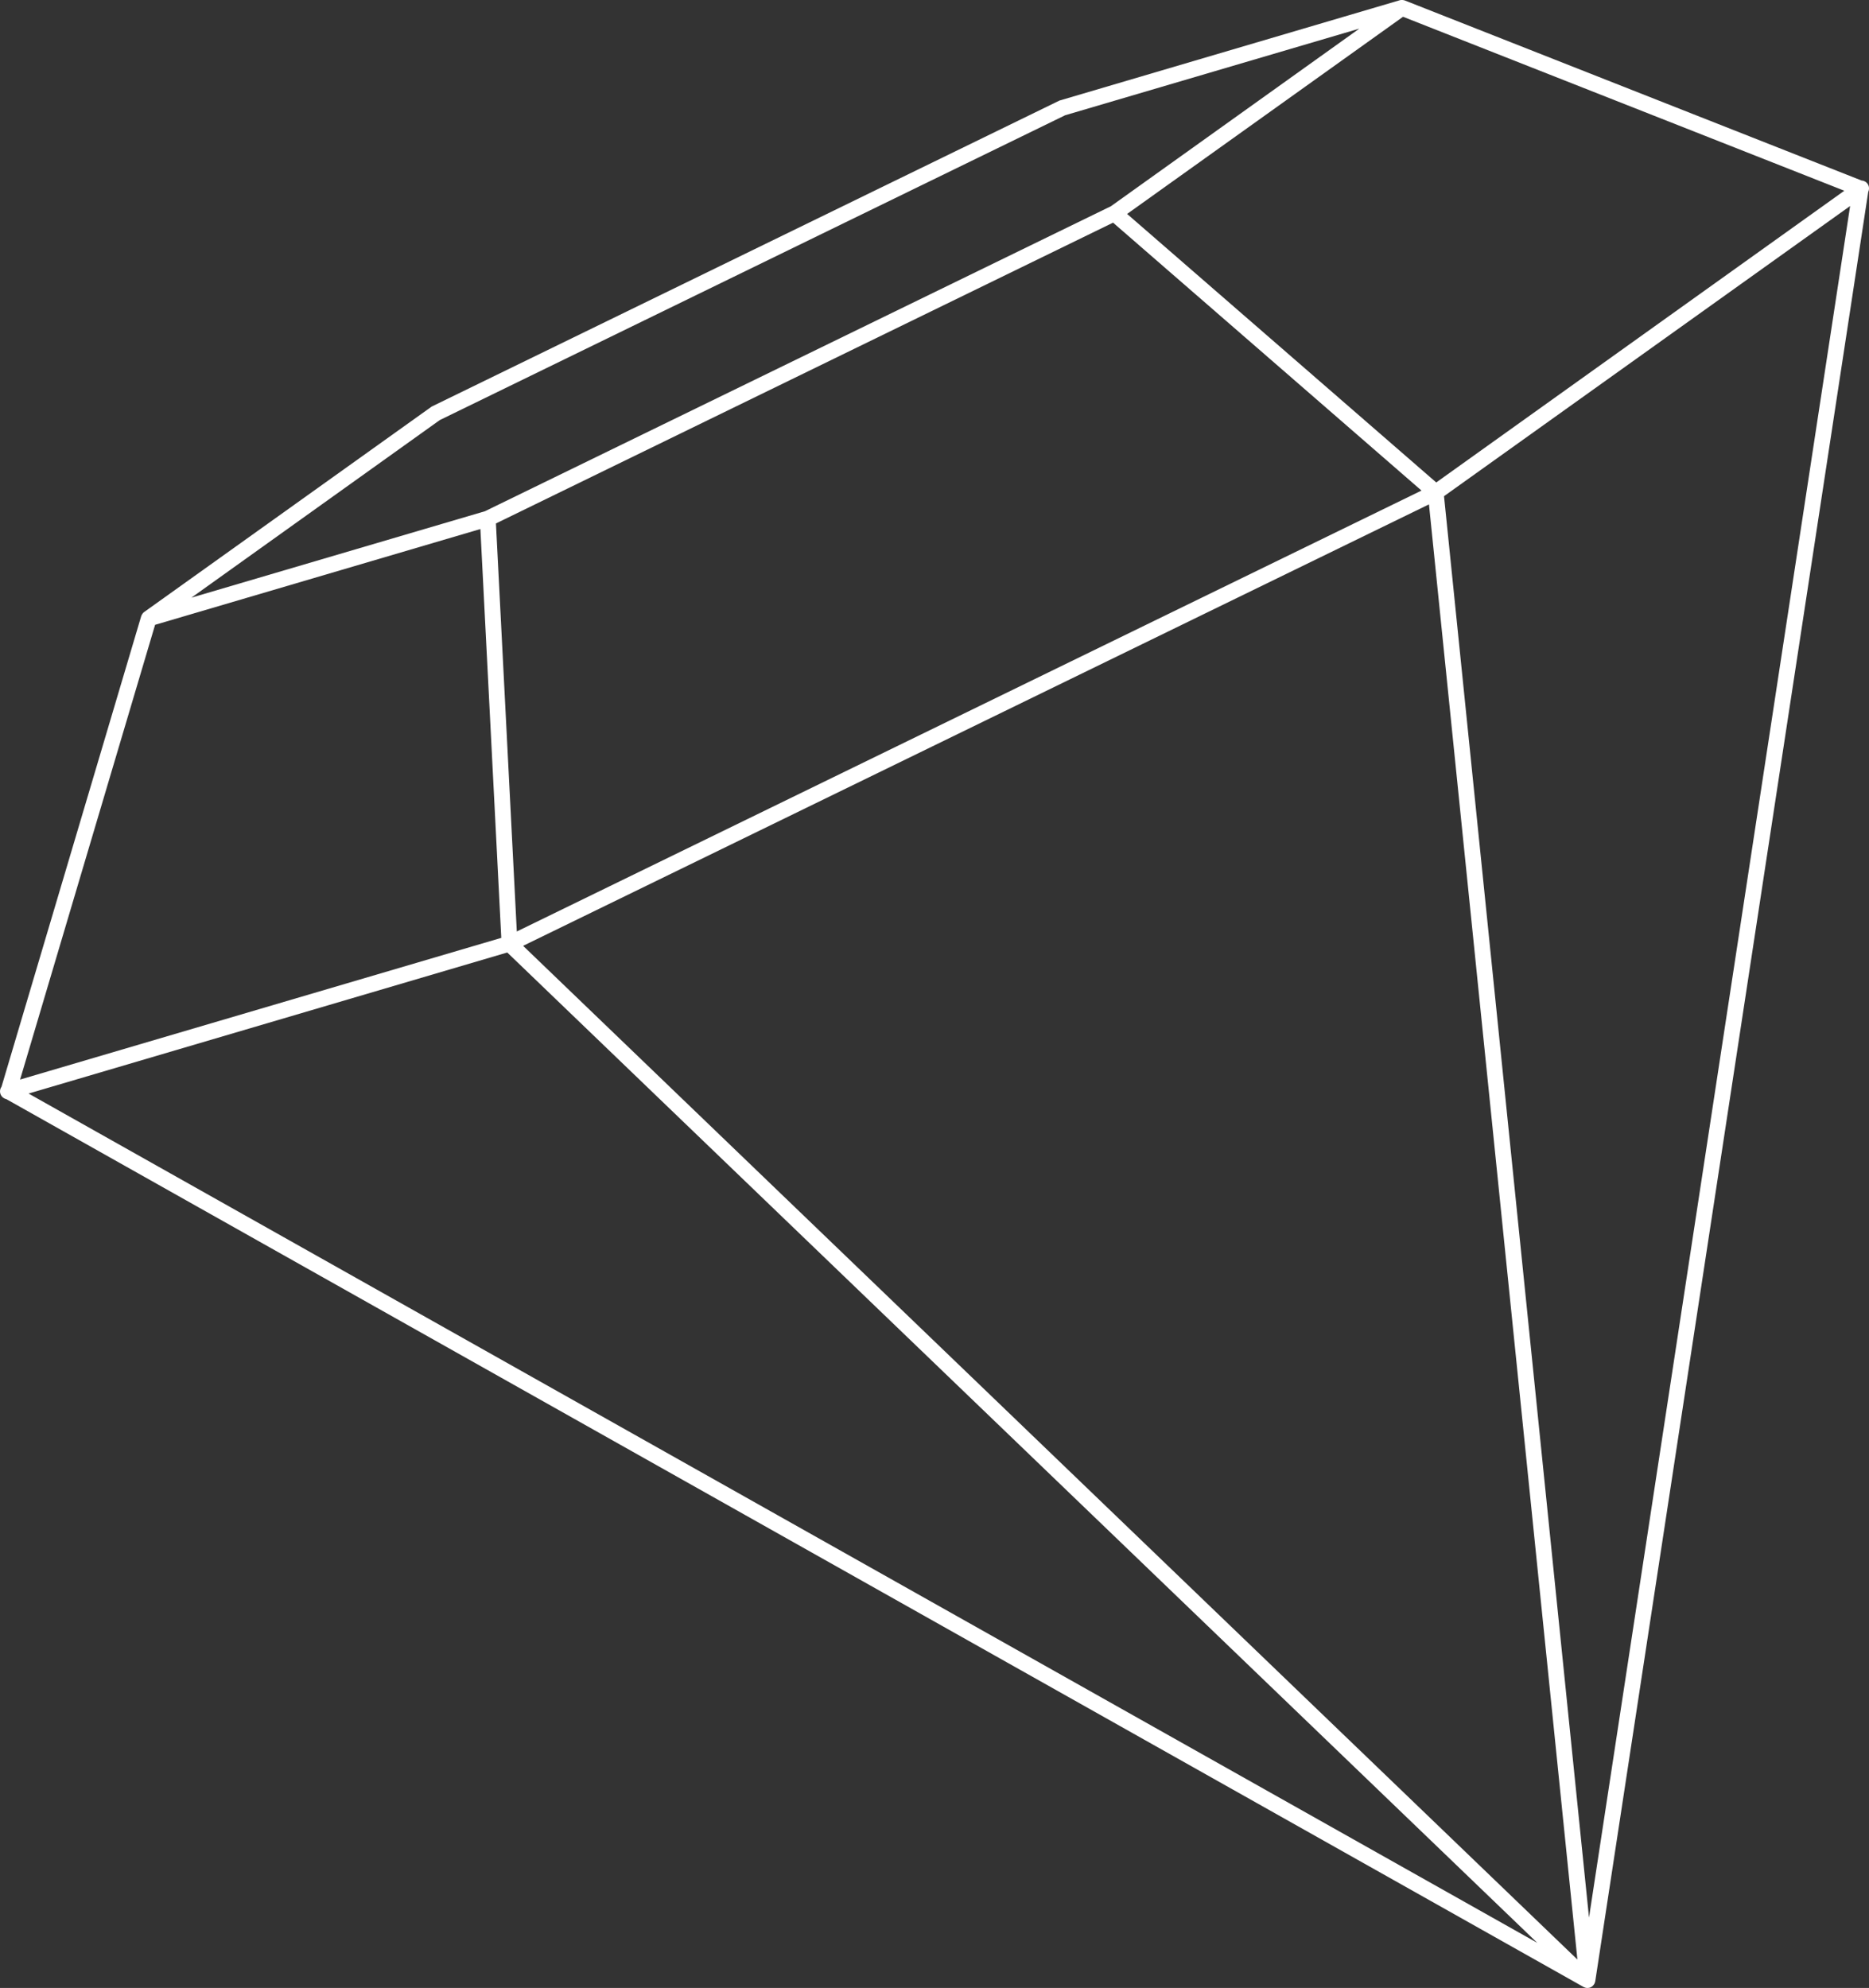
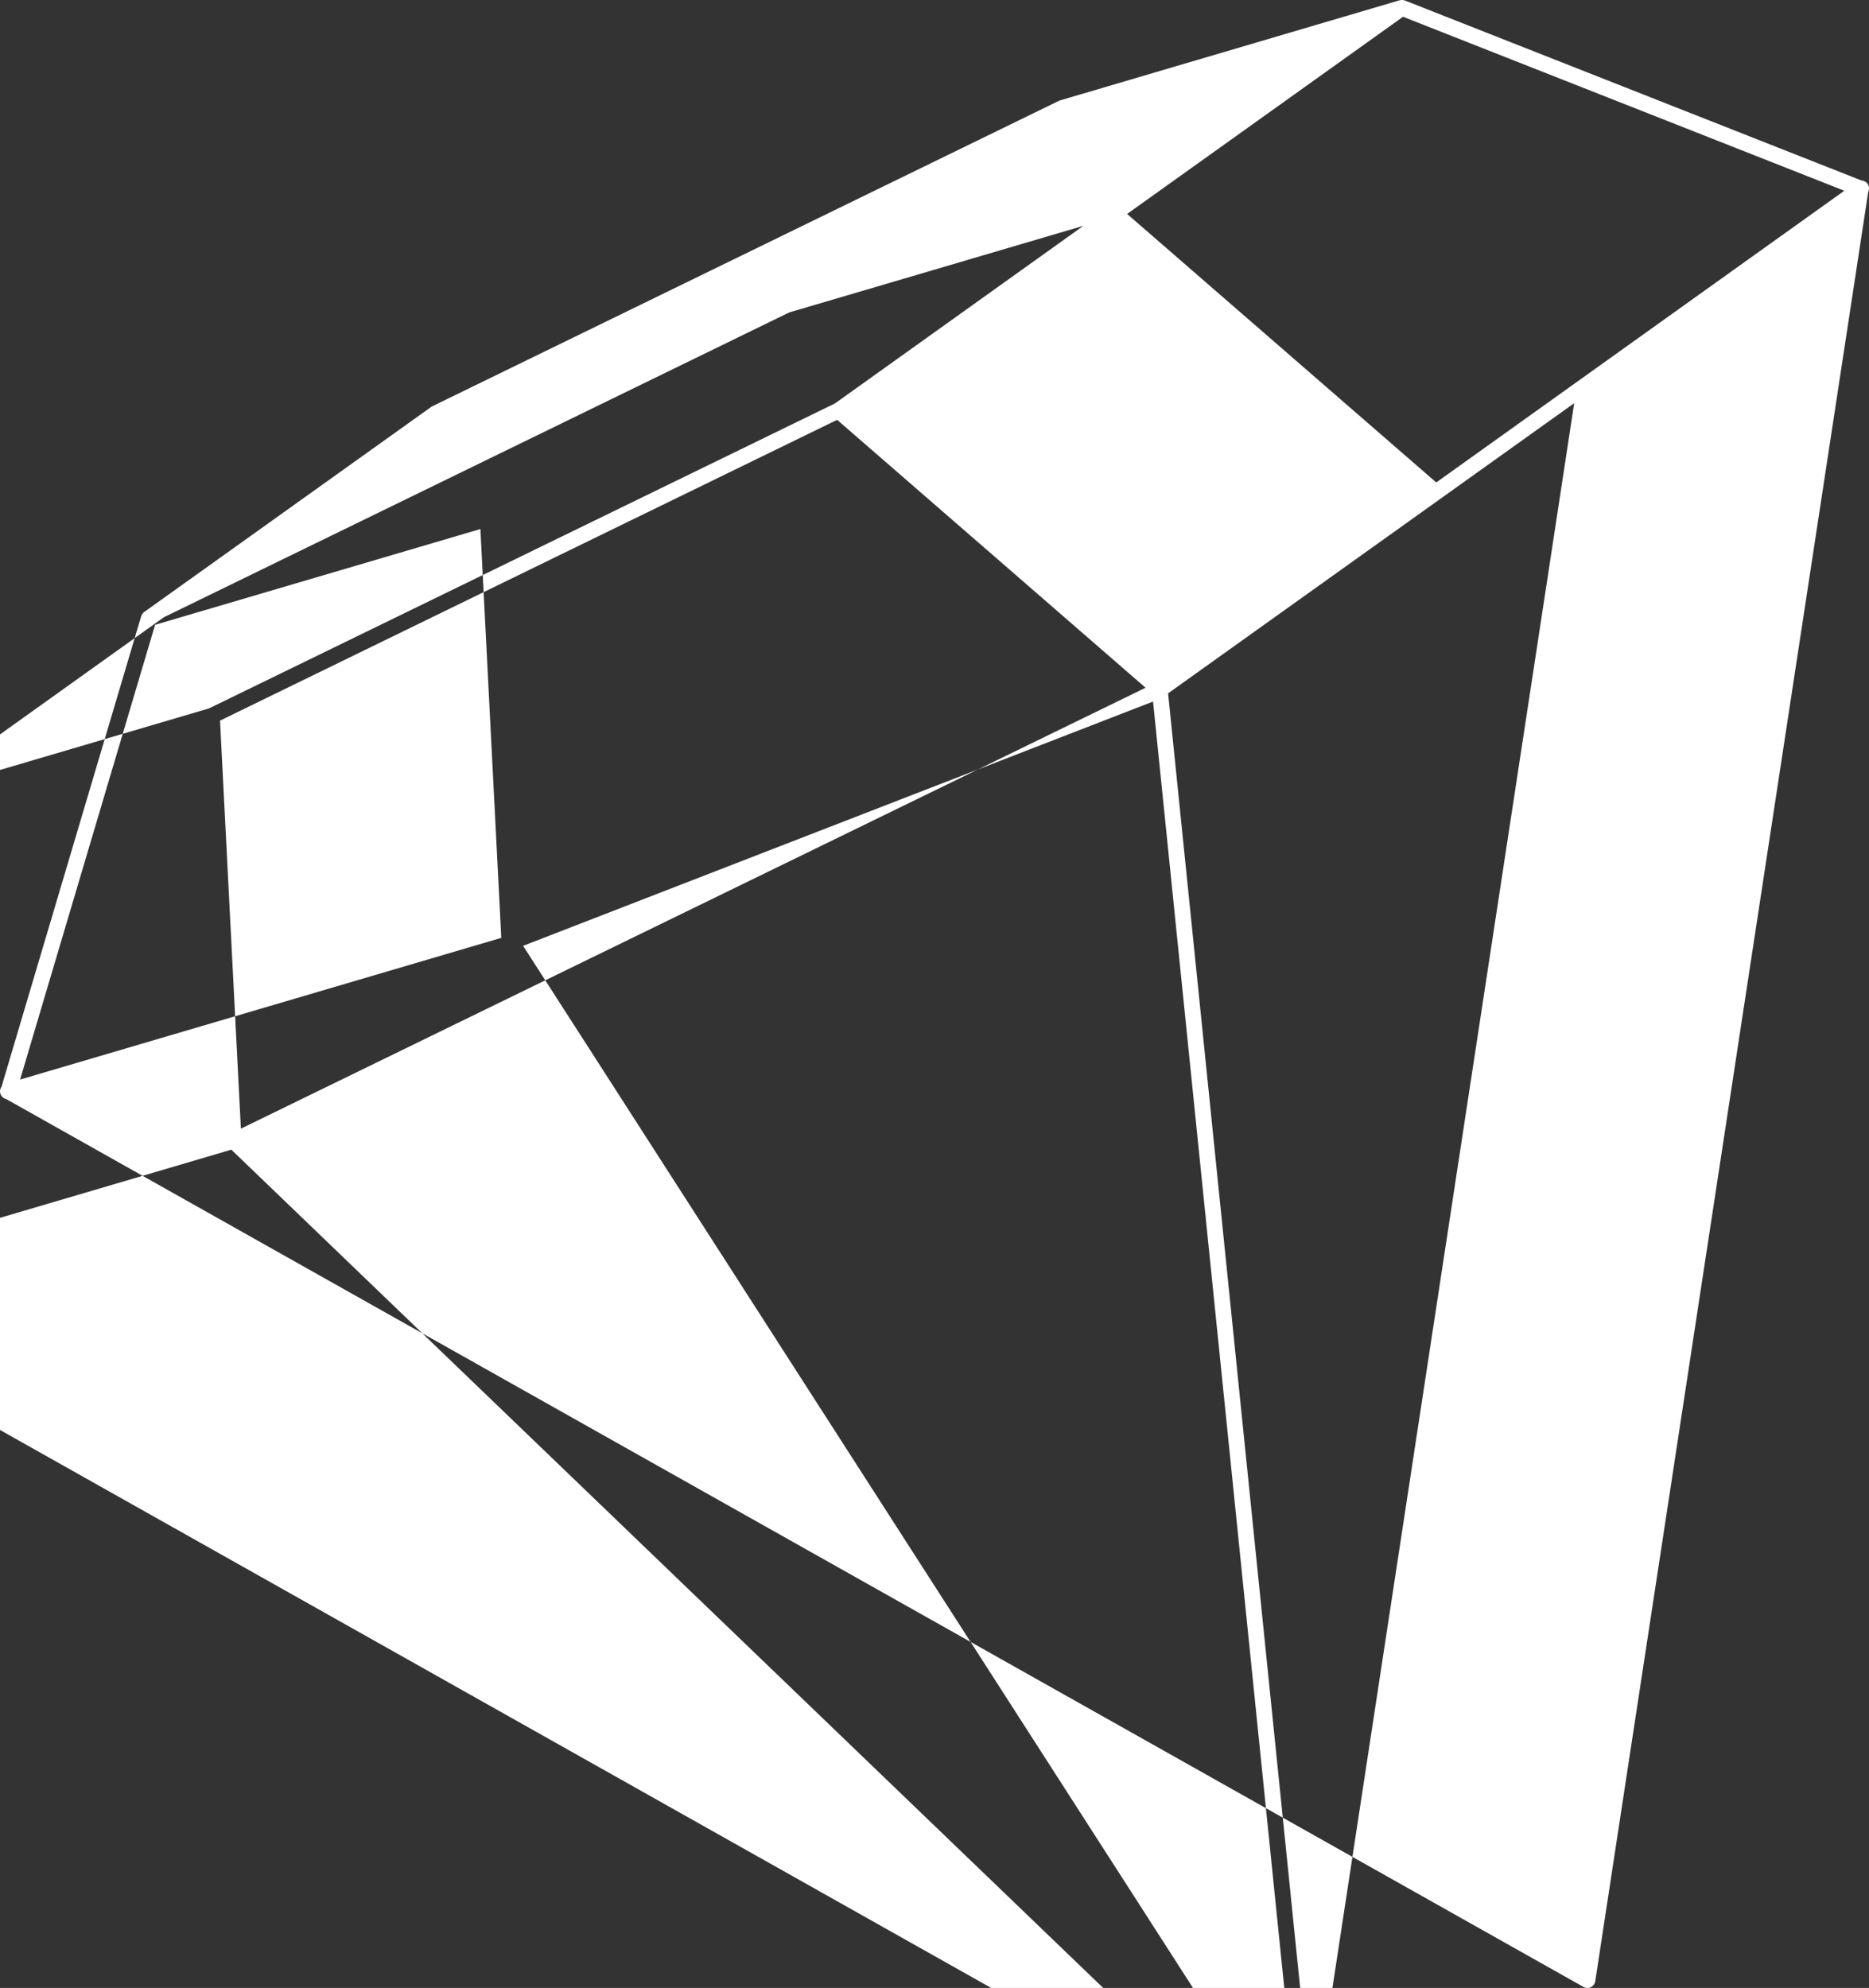
<svg xmlns="http://www.w3.org/2000/svg" width="289.797" height="308.222" viewBox="0 0 289.797 308.222">
  <rect x="0" y="0" width="289.797" height="308.222" fill="#333333" stroke="none" />
-   <path id="パス_2352" data-name="パス 2352" d="M-565.284,1558.959a1.26,1.26,0,0,0,.087-.233c.008-.03.019-.058.025-.088,0-.014.01-.027.012-.041l42.329-277.454a1.224,1.224,0,0,0-.154-1.3,1.219,1.219,0,0,0-.877-.447l-70.821-27.917a1.2,1.2,0,0,0-.248-.056,1.212,1.212,0,0,0-.549.023L-648.239,1267l-97.332,47.44-44.59,31.858a1.2,1.2,0,0,0-.321.372,1.266,1.266,0,0,0-.11.21l0,.01c-.008.019-.019.035-.025.055l-21.66,72.962a1.223,1.223,0,0,0-.155,1.13,1.223,1.223,0,0,0,.894.777l244.57,137.664c.01.006.022.008.032.013a1.041,1.041,0,0,0,.11.045,1.188,1.188,0,0,0,.207.066,1.07,1.07,0,0,0,.128.019,1.162,1.162,0,0,0,.216,0,1.072,1.072,0,0,0,.118-.01,1.242,1.242,0,0,0,.321-.1h0a1.224,1.224,0,0,0,.282-.2c.025-.023.045-.048.068-.073a1.213,1.213,0,0,0,.148-.191C-565.318,1559.023-565.3,1558.992-565.284,1558.959Zm-223.178-210.679,50.44-14.85,3.239,63.387-74.611,21.969Zm193.5-94.274,68.422,26.973-63.275,45.229-47.93-41.631Zm4.02,75.6,23.016,225.615L-731.4,1398.052Zm-48.982-43.678,47.823,41.538-140.276,68.362-3.235-63.264Zm-93.933,113.156,159.708,153.548-233.93-131.678Zm145.249-70.747,62.967-44.989-40.485,265.371Zm-155.711-11.8,96.967-47.262,45.611-13.429-38.514,27.534-97.065,47.291-45.512,13.4Z" transform="translate(812.51 -1251.406)" fill="#fff" />
+   <path id="パス_2352" data-name="パス 2352" d="M-565.284,1558.959a1.26,1.26,0,0,0,.087-.233c.008-.03.019-.058.025-.088,0-.014.01-.027.012-.041l42.329-277.454a1.224,1.224,0,0,0-.154-1.3,1.219,1.219,0,0,0-.877-.447l-70.821-27.917a1.2,1.2,0,0,0-.248-.056,1.212,1.212,0,0,0-.549.023L-648.239,1267l-97.332,47.44-44.59,31.858a1.2,1.2,0,0,0-.321.372,1.266,1.266,0,0,0-.11.21l0,.01c-.008.019-.019.035-.025.055l-21.66,72.962a1.223,1.223,0,0,0-.155,1.13,1.223,1.223,0,0,0,.894.777l244.57,137.664c.01.006.022.008.032.013a1.041,1.041,0,0,0,.11.045,1.188,1.188,0,0,0,.207.066,1.07,1.07,0,0,0,.128.019,1.162,1.162,0,0,0,.216,0,1.072,1.072,0,0,0,.118-.01,1.242,1.242,0,0,0,.321-.1h0a1.224,1.224,0,0,0,.282-.2c.025-.023.045-.048.068-.073a1.213,1.213,0,0,0,.148-.191C-565.318,1559.023-565.3,1558.992-565.284,1558.959Zm-223.178-210.679,50.44-14.85,3.239,63.387-74.611,21.969Zm193.5-94.274,68.422,26.973-63.275,45.229-47.93-41.631m4.02,75.6,23.016,225.615L-731.4,1398.052Zm-48.982-43.678,47.823,41.538-140.276,68.362-3.235-63.264Zm-93.933,113.156,159.708,153.548-233.93-131.678Zm145.249-70.747,62.967-44.989-40.485,265.371Zm-155.711-11.8,96.967-47.262,45.611-13.429-38.514,27.534-97.065,47.291-45.512,13.4Z" transform="translate(812.51 -1251.406)" fill="#fff" />
</svg>